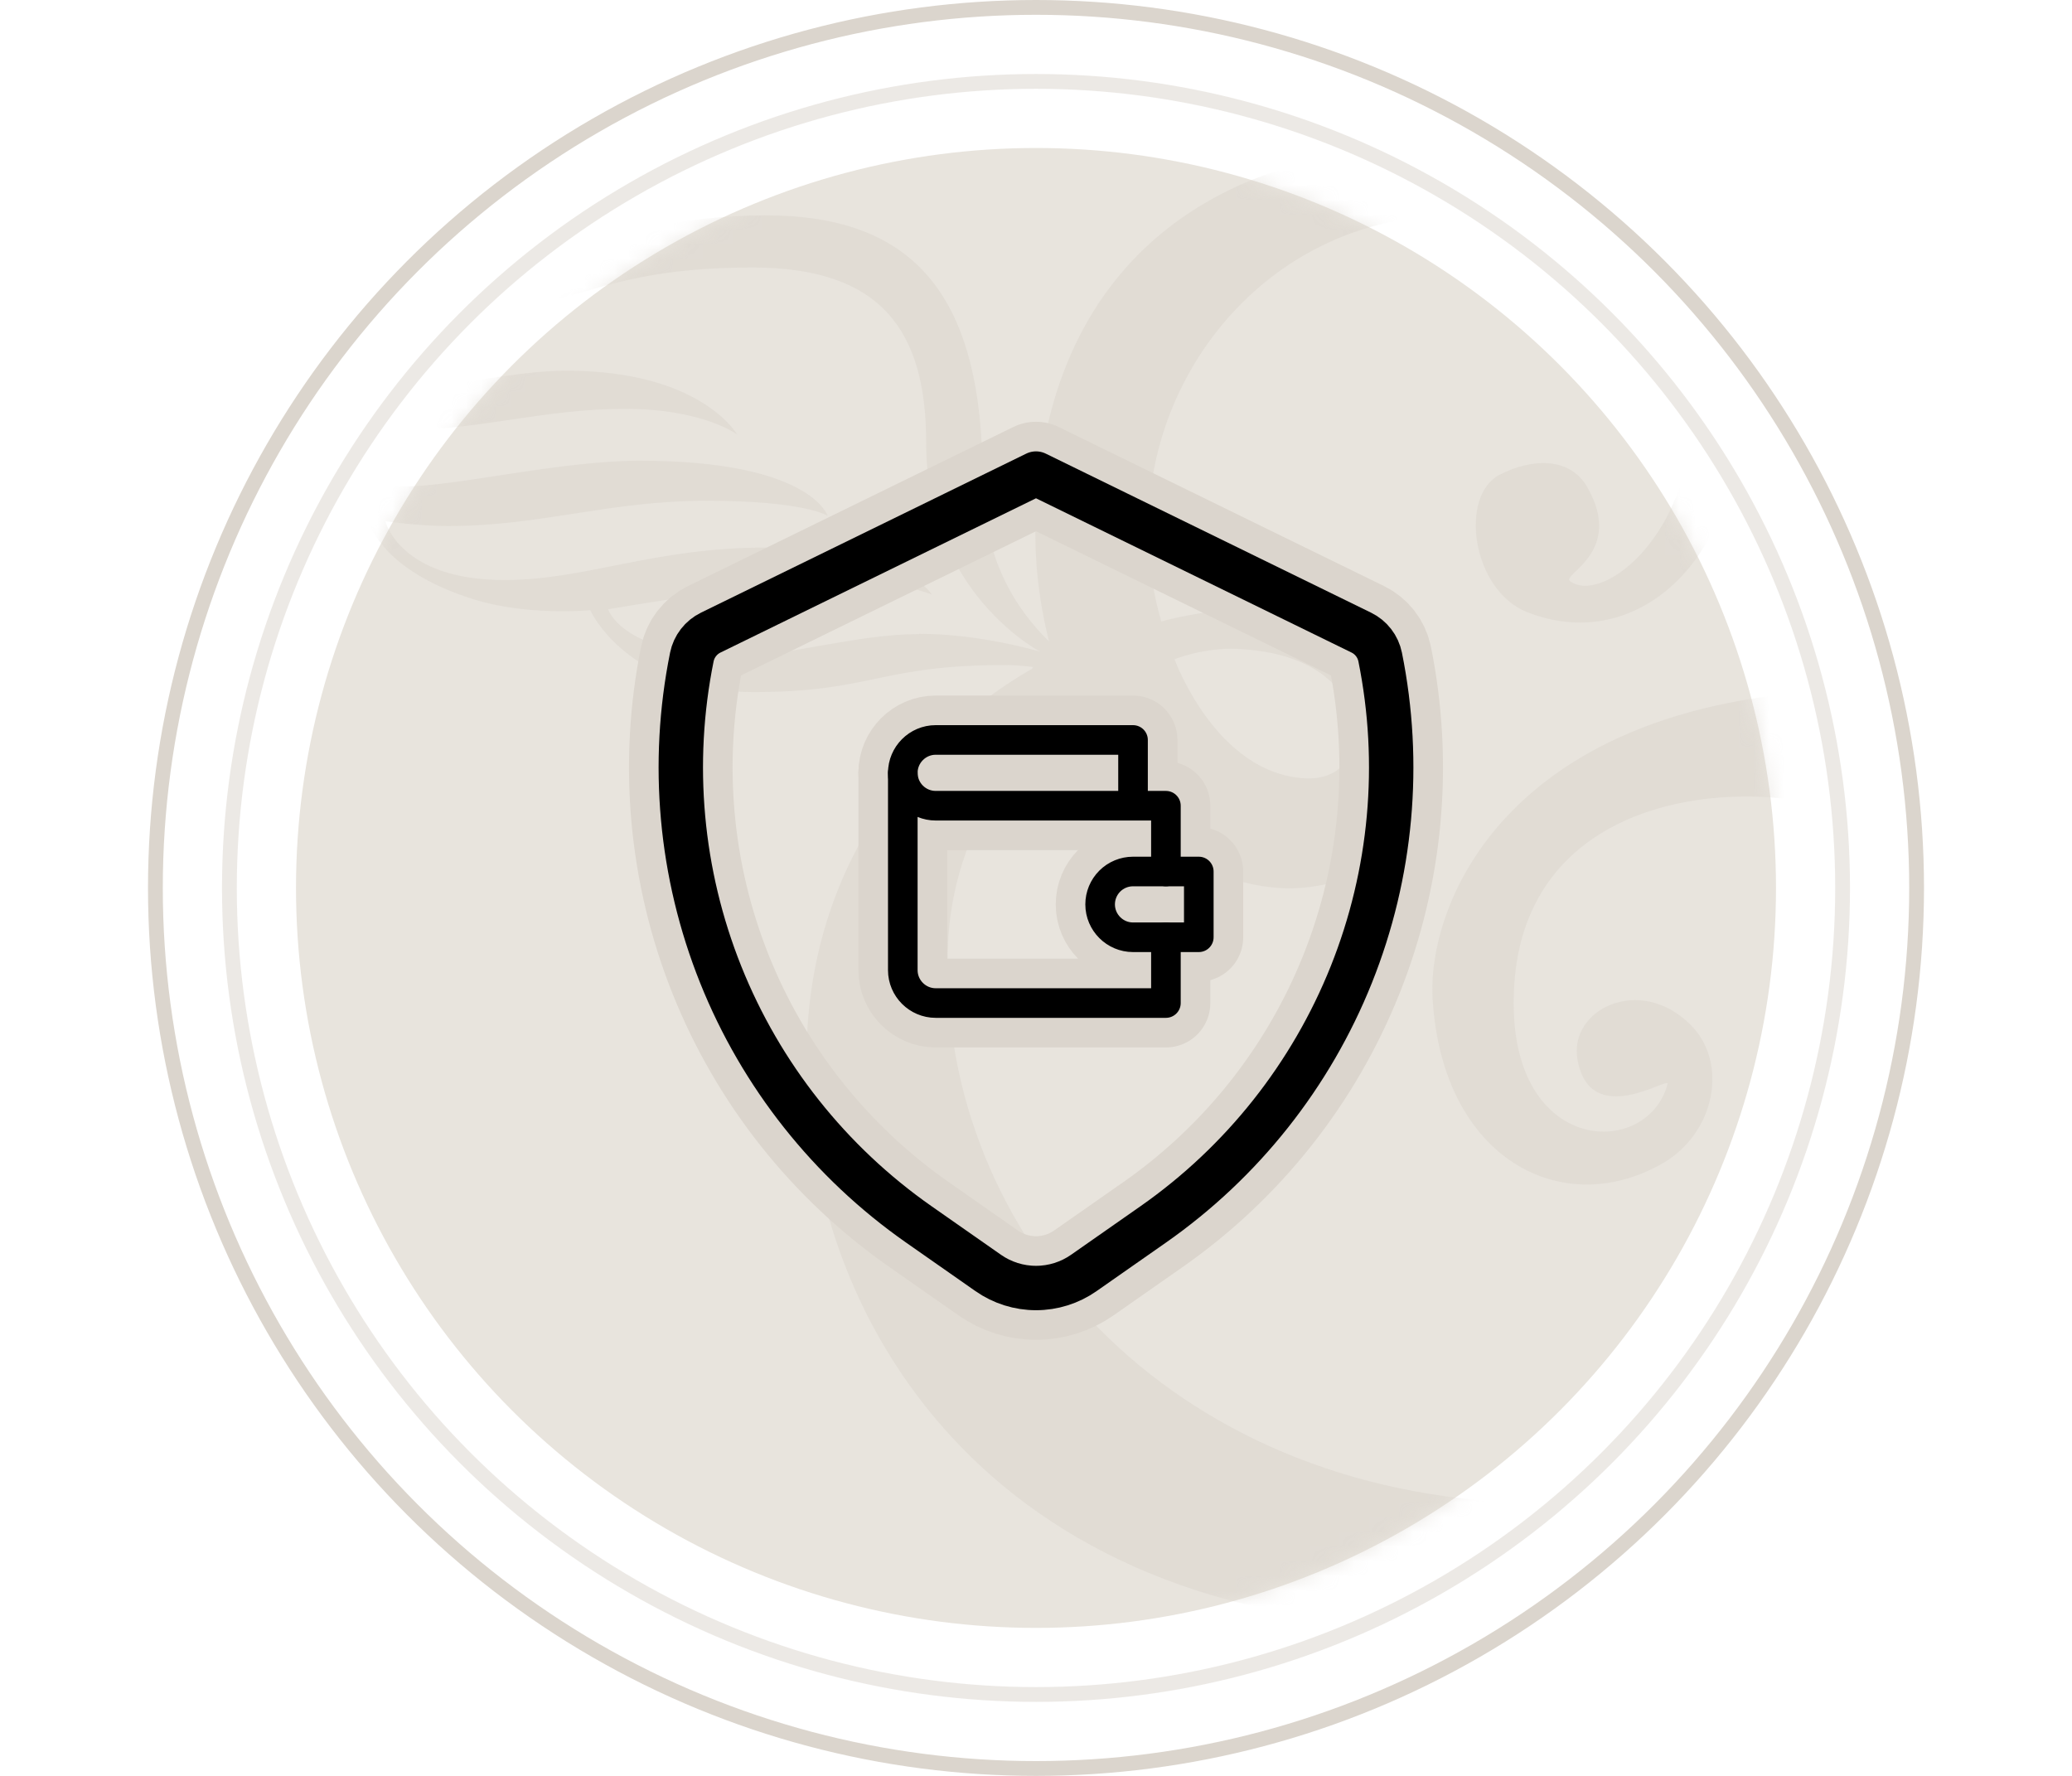
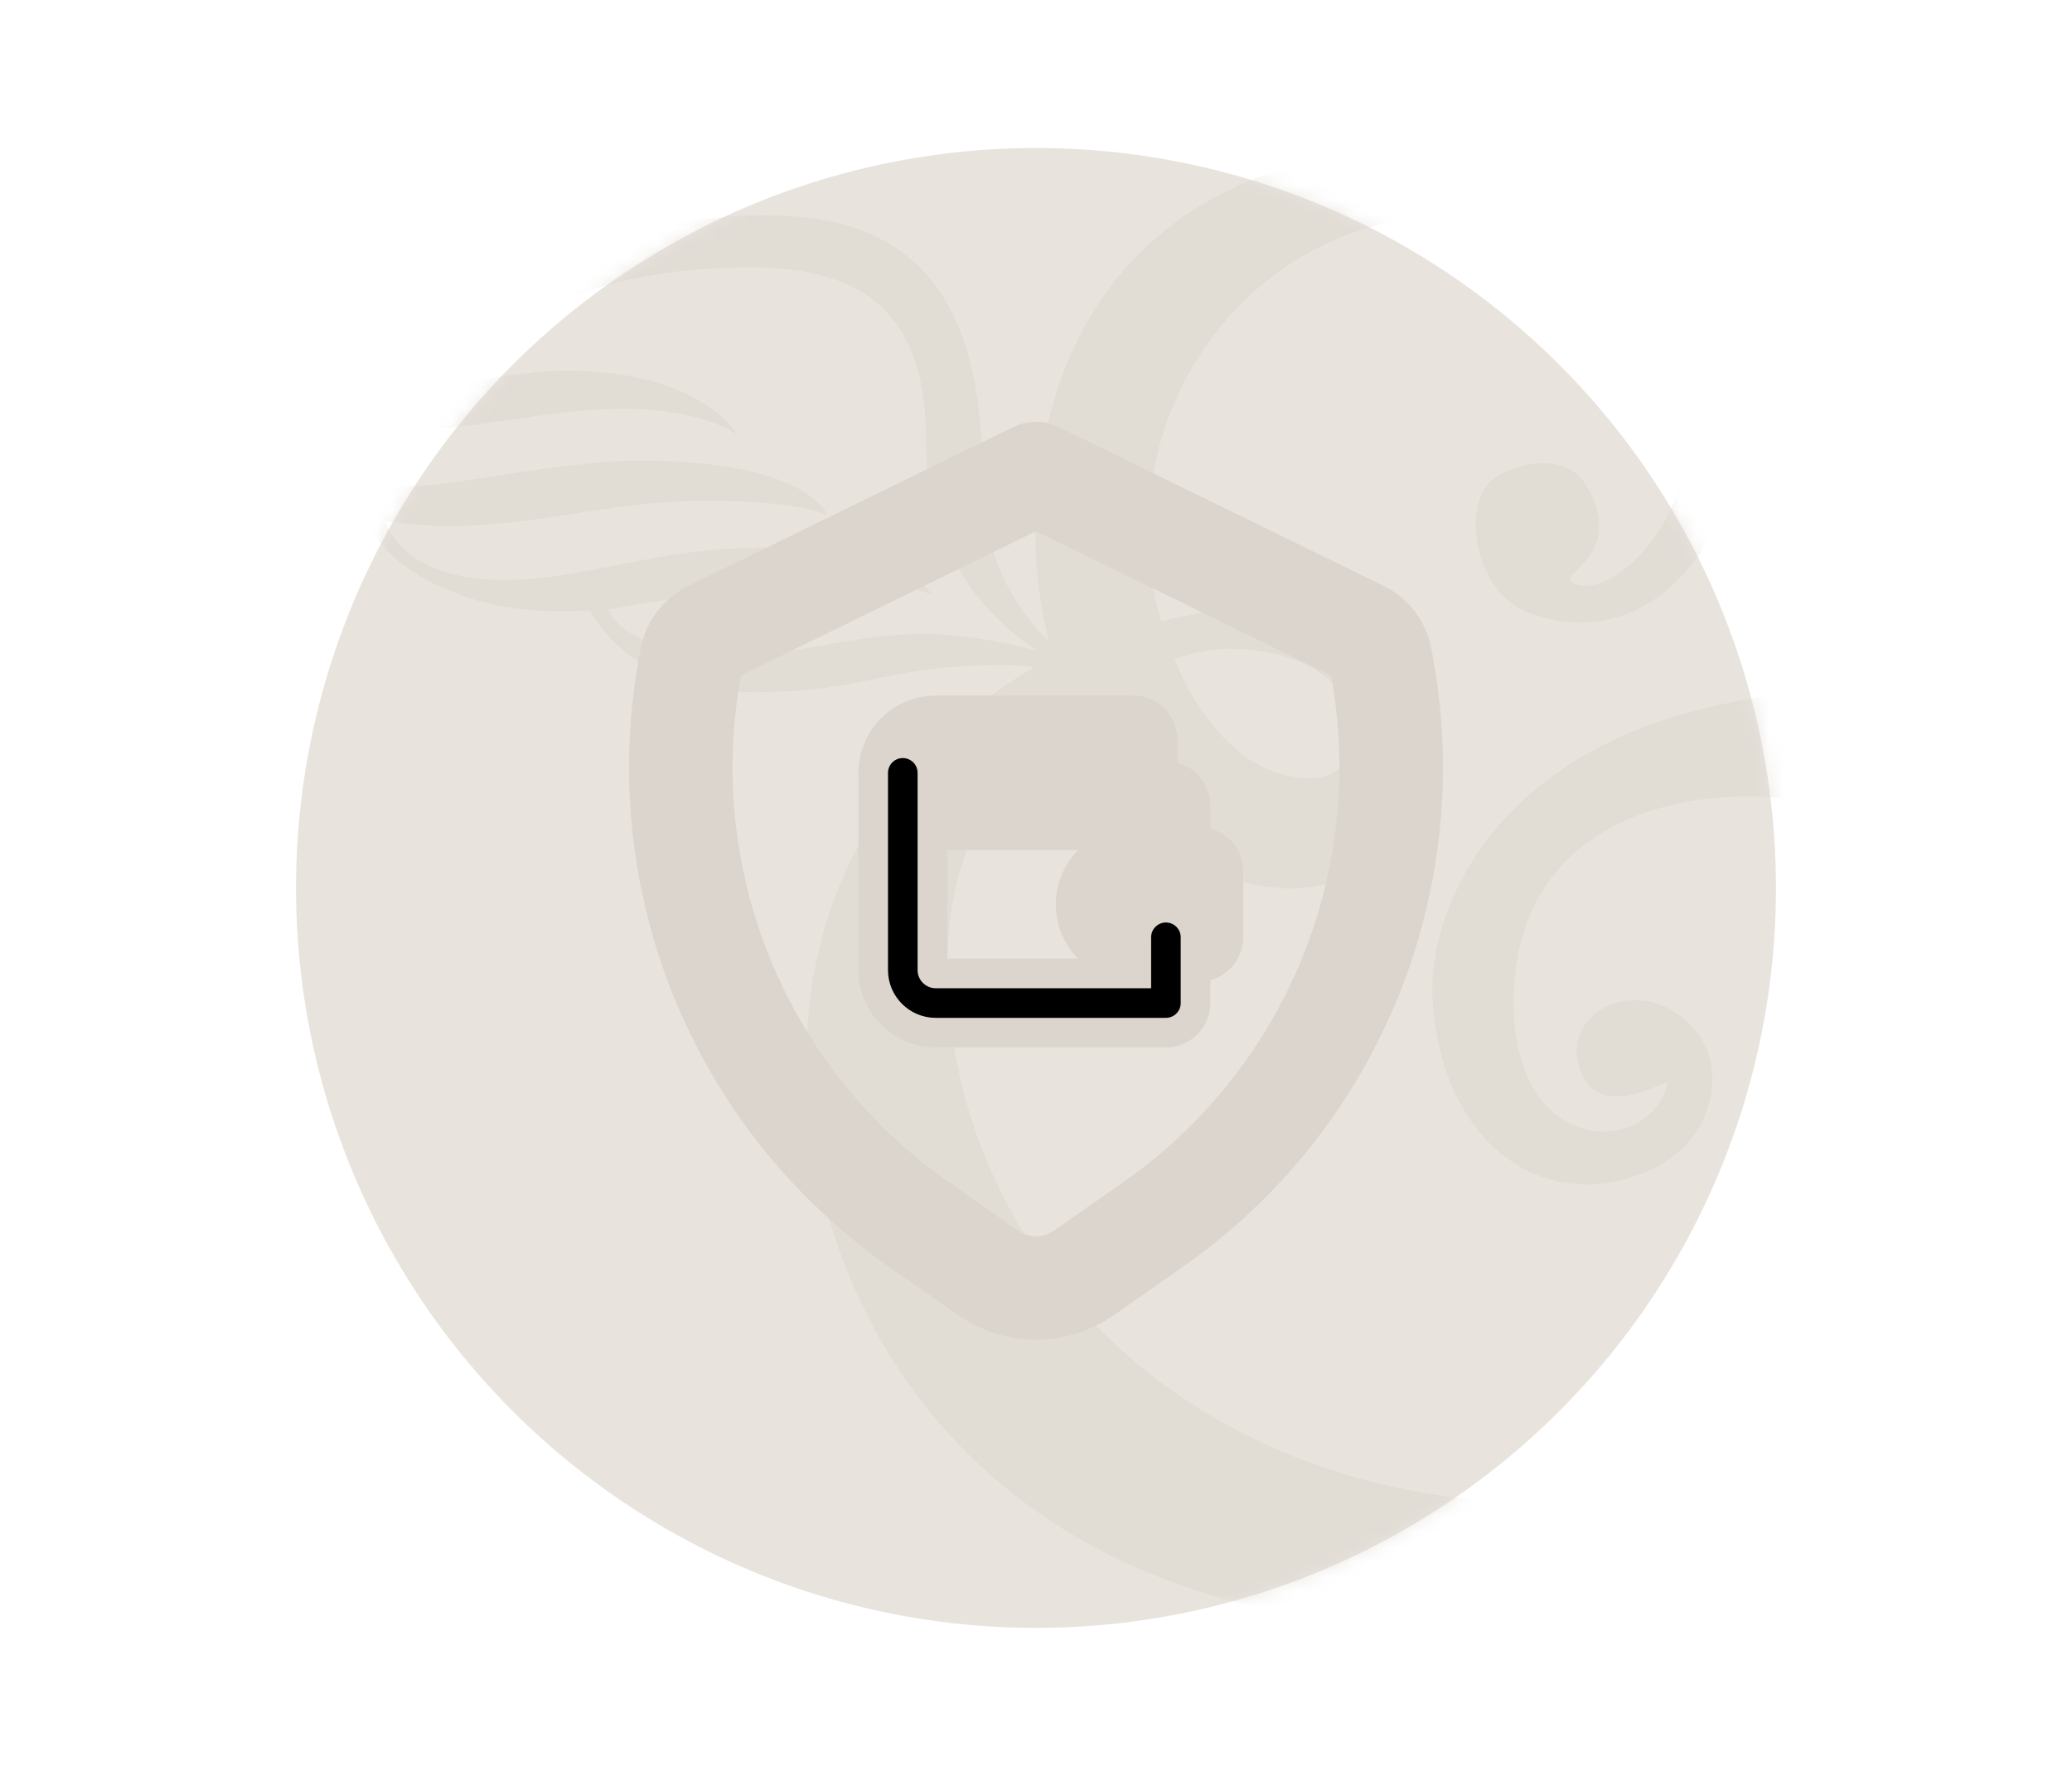
<svg xmlns="http://www.w3.org/2000/svg" width="140" height="120" viewBox="0 0 140 120" fill="none">
-   <circle cx="70" cy="60" r="59.5" stroke="#DBD5CD" />
-   <circle opacity="0.5" cx="70" cy="60" r="54.5" stroke="#DBD5CD" />
  <circle cx="70" cy="60" r="50" fill="#E8E4DD" />
  <mask id="mask0_117_27722" style="mask-type:alpha" maskUnits="userSpaceOnUse" x="20" y="10" width="100" height="100">
    <path d="M120 60C120 87.614 97.614 110 70 110C42.386 110 20 87.614 20 60C20 32.386 42.386 10 70 10C97.614 10 120 32.386 120 60Z" fill="#E8E4DD" />
  </mask>
  <g mask="url(#mask0_117_27722)">
    <path opacity="0.5" d="M149.857 14.616C143.036 14.282 139.06 17.081 136.786 19.912C136.754 19.888 136.722 19.864 136.69 19.841C135.206 21.9 134.545 23.96 134.271 25.089C131.053 20.93 129.892 17.558 129.183 17.67C128.022 17.861 129.183 23.713 129.304 29.327C129.376 32.794 129.013 39.608 129.642 39.855C130.263 40.101 132.626 37.127 137.069 32.858C141.31 28.778 146.083 26.321 145.6 25.502C145.188 24.787 142.068 25.916 136.803 26.035C136.988 25.375 137.399 24.095 138.173 22.695C138.173 22.695 138.189 22.703 138.198 22.711C139.867 20.119 142.923 17.058 148.067 17.312C156.34 17.71 160.291 23.562 159.985 29.573C159.767 33.923 159.356 48.077 130.054 46.661C102.727 45.334 96.381 60.553 96.8 67.503C97.454 78.365 105.622 82.531 112.403 78.571C115.862 76.528 116.83 71.82 114.201 69.22C110.774 65.841 105.976 68.21 106.589 71.606C107.452 76.385 112.83 72.671 112.677 73.244C111.363 78.222 102.396 78.126 102.275 67.996C102.146 56.696 111.532 53.476 119.152 53.85C127.901 54.271 139.923 61.658 139.238 75.446C138.552 89.25 123.853 102.577 102.082 101.52C77.819 100.343 63.136 82.269 64.063 63.63C64.579 53.341 72.312 47.751 72.312 47.751C72.312 47.751 76.465 59.527 86.721 60.02C89.172 60.139 96.204 59.13 96.567 51.862C96.962 43.934 89.826 41.445 84.762 41.199C81.787 41.056 78.464 41.994 78.464 41.994C74.4 27.983 84.867 13.933 98.978 14.616C106.525 14.982 114.612 21.256 114.225 28.898C113.846 36.539 108.154 40.817 106.081 39.267C105.485 38.821 109.782 37.318 107.234 32.897C106.081 30.893 103.541 30.941 101.332 32.078C98.566 33.502 99.453 39.879 103.178 41.358C110.298 44.181 116.83 38.217 117.289 29.756C117.87 19.053 108.524 10.545 98.123 10.044C84.73 9.392 70.925 15.873 69.99 34.654C69.796 38.463 70.466 41.724 70.885 43.346C68.724 41.254 66.394 37.764 66.394 32.396C66.394 20.159 61.935 14.553 51.742 14.553C39.986 14.553 33.6 19.888 20.715 19.888C7.83 19.888 1 14.02 1 14.02C1 14.02 1.274 19.181 4.04 22.083C6.765 24.953 9.346 25.932 9.346 25.932C9.346 25.932 10.547 30.345 16.474 32.834C20.771 34.647 24.859 35.092 24.859 35.092C24.859 35.092 25.553 38.479 31.995 40.491C35.664 41.644 39.881 41.23 39.881 41.23C39.881 41.23 42.341 46.765 50.888 46.765C58.983 46.765 59.346 44.936 67.966 44.936C68.506 44.936 69.143 44.992 69.812 45.071L69.724 45.198C65.829 47.417 55.282 54.78 54.532 69.92C53.694 86.714 64.676 108.438 94.672 109.893C128.094 111.515 142.987 94.467 143.906 75.987C144.632 61.396 132.448 55.114 132.448 55.114C162.96 56.593 165.726 37.589 165.903 34.09C166.387 24.413 161.388 15.157 149.857 14.601V14.616ZM83.625 43.847C90.527 44.181 91.632 48.252 91.567 49.596C91.503 50.94 90.672 52.713 88.197 52.593C82.157 52.299 79.359 44.546 79.359 44.546C79.359 44.546 81.359 43.735 83.633 43.847H83.625ZM62.12 42.845C57.951 42.845 53.17 44.332 49.993 44.332C42.026 44.332 41.091 41.167 41.091 41.167C41.091 41.167 52.944 39.155 56.702 39.155C60.459 39.155 62.959 40.173 62.959 40.173C62.959 40.173 61.16 37 51.734 37C44.179 37 39.591 39.195 34.084 39.195C26.996 39.195 26.037 35.219 26.037 35.219C26.037 35.219 28.286 35.545 30.246 35.545C36.592 35.545 41.123 33.836 47.759 33.836C54.395 33.836 55.919 34.853 55.919 34.853C55.919 34.853 54.782 31.132 43.22 31.132C37.801 31.132 30.867 32.873 27.238 32.873C11.805 32.873 10.62 26.425 10.62 26.425C10.62 26.425 15.32 29.057 27.407 29.057C32.286 29.057 36.858 27.625 42.196 27.625C47.533 27.625 49.807 29.359 49.807 29.359C49.807 29.359 47.364 25.049 38.293 25.049C34.197 25.049 30.681 26.369 23.166 26.369C3.185 26.369 2.072 15.976 2.072 15.976C2.072 15.976 7.12 22.29 22.747 22.29C38.373 22.29 38.172 18.075 50.855 18.075C59.596 18.075 62.58 22.401 62.58 29.923C62.58 40.054 70.304 44.045 70.304 44.045C70.304 44.045 66.321 42.829 62.104 42.829L62.12 42.845Z" fill="#DBD5CD" />
  </g>
  <path d="M73.227 86.018L77.927 82.731C83.934 78.525 88.584 72.658 91.307 65.849C94.029 59.039 94.706 51.583 93.254 44.395C93.182 44.041 93.03 43.708 92.809 43.422C92.588 43.136 92.304 42.905 91.979 42.746L70 32L48.023 42.746C47.698 42.904 47.414 43.136 47.192 43.422C46.971 43.707 46.818 44.041 46.746 44.395C45.294 51.584 45.971 59.04 48.694 65.849C51.417 72.659 56.068 78.526 62.076 82.731L66.775 86.018C67.721 86.679 68.847 87.034 70.001 87.034C71.155 87.034 72.282 86.679 73.227 86.018V86.018Z" stroke="#DBD5CD" stroke-width="7" stroke-linecap="round" stroke-linejoin="round" />
-   <path d="M73.227 86.018L77.927 82.731C83.934 78.525 88.584 72.658 91.307 65.849C94.029 59.039 94.706 51.583 93.254 44.395C93.182 44.041 93.03 43.708 92.809 43.422C92.588 43.136 92.304 42.905 91.979 42.746L70 32L48.023 42.746C47.698 42.904 47.414 43.136 47.192 43.422C46.971 43.707 46.818 44.041 46.746 44.395C45.294 51.584 45.971 59.04 48.694 65.849C51.417 72.659 56.068 78.526 62.076 82.731L66.775 86.018C67.721 86.679 68.847 87.034 70.001 87.034C71.155 87.034 72.282 86.679 73.227 86.018V86.018Z" stroke="black" stroke-width="3" stroke-linecap="round" stroke-linejoin="round" />
  <path d="M78.778 58.889V54.444H63.222C62.633 54.444 62.068 54.21 61.651 53.794C61.234 53.377 61 52.812 61 52.222C61 51 62 50 63.222 50H76.556V54.444" stroke="#DBD5CD" stroke-width="6" stroke-linecap="round" stroke-linejoin="round" />
  <path d="M61 52.223V65.556C61 66.778 62 67.778 63.222 67.778H78.778V63.334" stroke="#DBD5CD" stroke-width="6" stroke-linecap="round" stroke-linejoin="round" />
  <path d="M76.555 58.889C75.966 58.889 75.401 59.123 74.984 59.539C74.567 59.956 74.333 60.522 74.333 61.111C74.333 62.333 75.333 63.333 76.555 63.333H81V58.889H76.555Z" stroke="#DBD5CD" stroke-width="6" stroke-linecap="round" stroke-linejoin="round" />
-   <path d="M78.778 58.889V54.444H63.222C62.633 54.444 62.068 54.21 61.651 53.794C61.234 53.377 61 52.812 61 52.222C61 51 62 50 63.222 50H76.556V54.444" stroke="black" stroke-width="2" stroke-linecap="round" stroke-linejoin="round" />
  <path d="M61 52.223V65.556C61 66.778 62 67.778 63.222 67.778H78.778V63.334" stroke="black" stroke-width="2" stroke-linecap="round" stroke-linejoin="round" />
-   <path d="M76.555 58.889C75.966 58.889 75.401 59.123 74.984 59.539C74.567 59.956 74.333 60.522 74.333 61.111C74.333 62.333 75.333 63.333 76.555 63.333H81V58.889H76.555Z" stroke="black" stroke-width="2" stroke-linecap="round" stroke-linejoin="round" />
</svg>